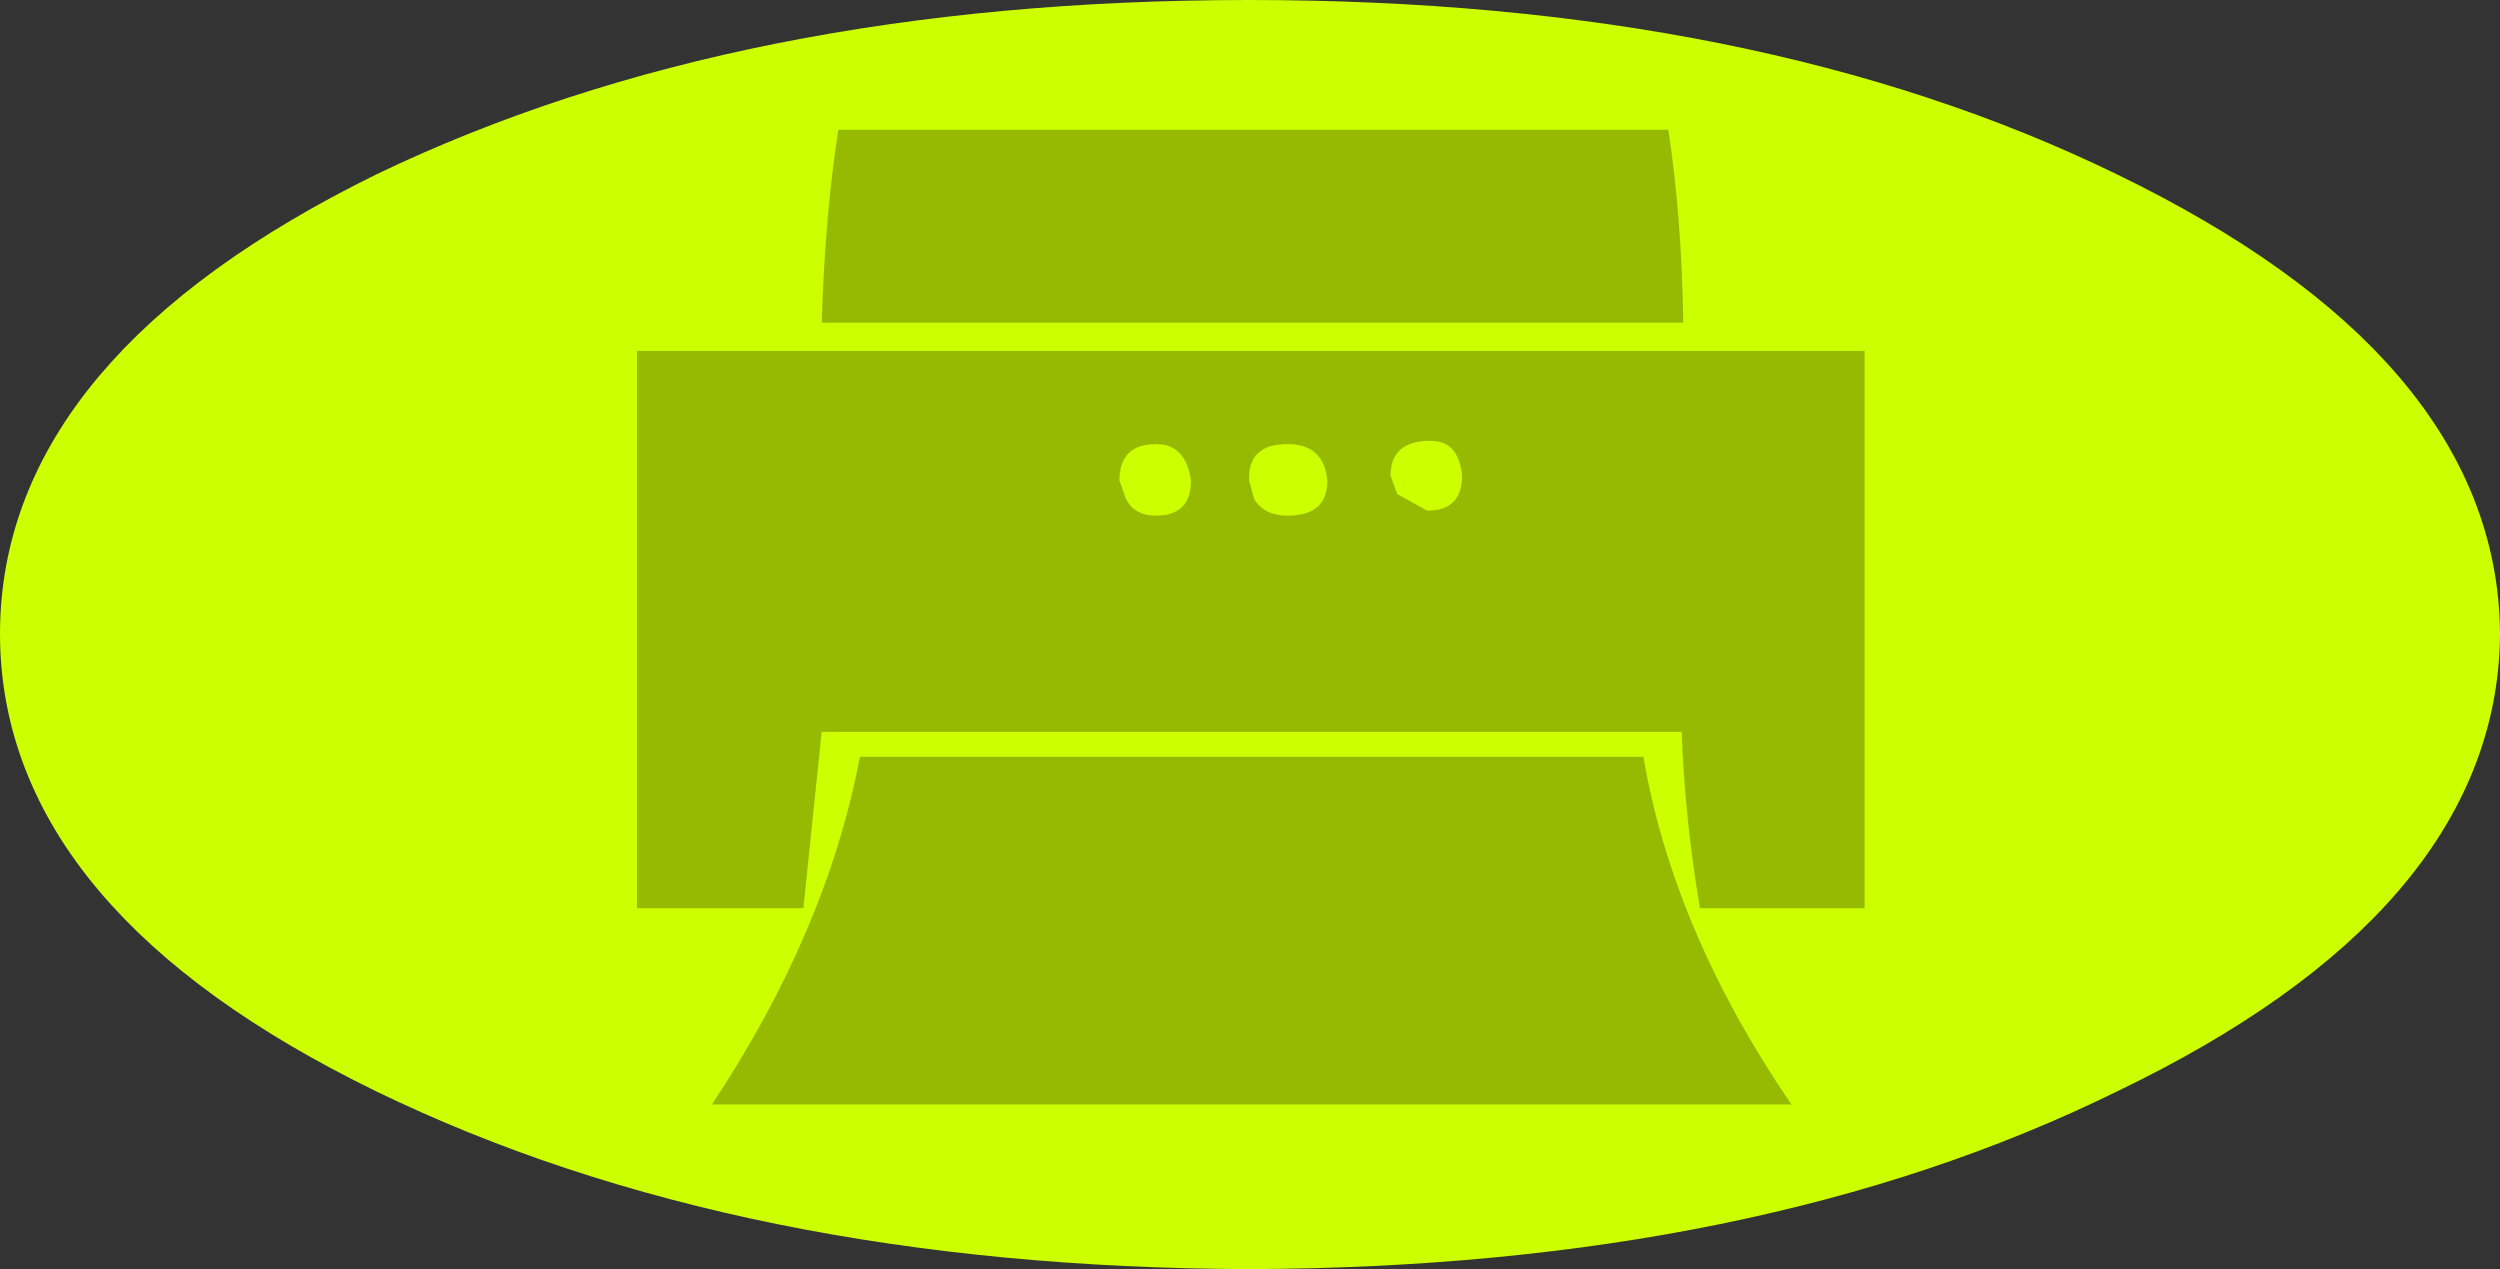
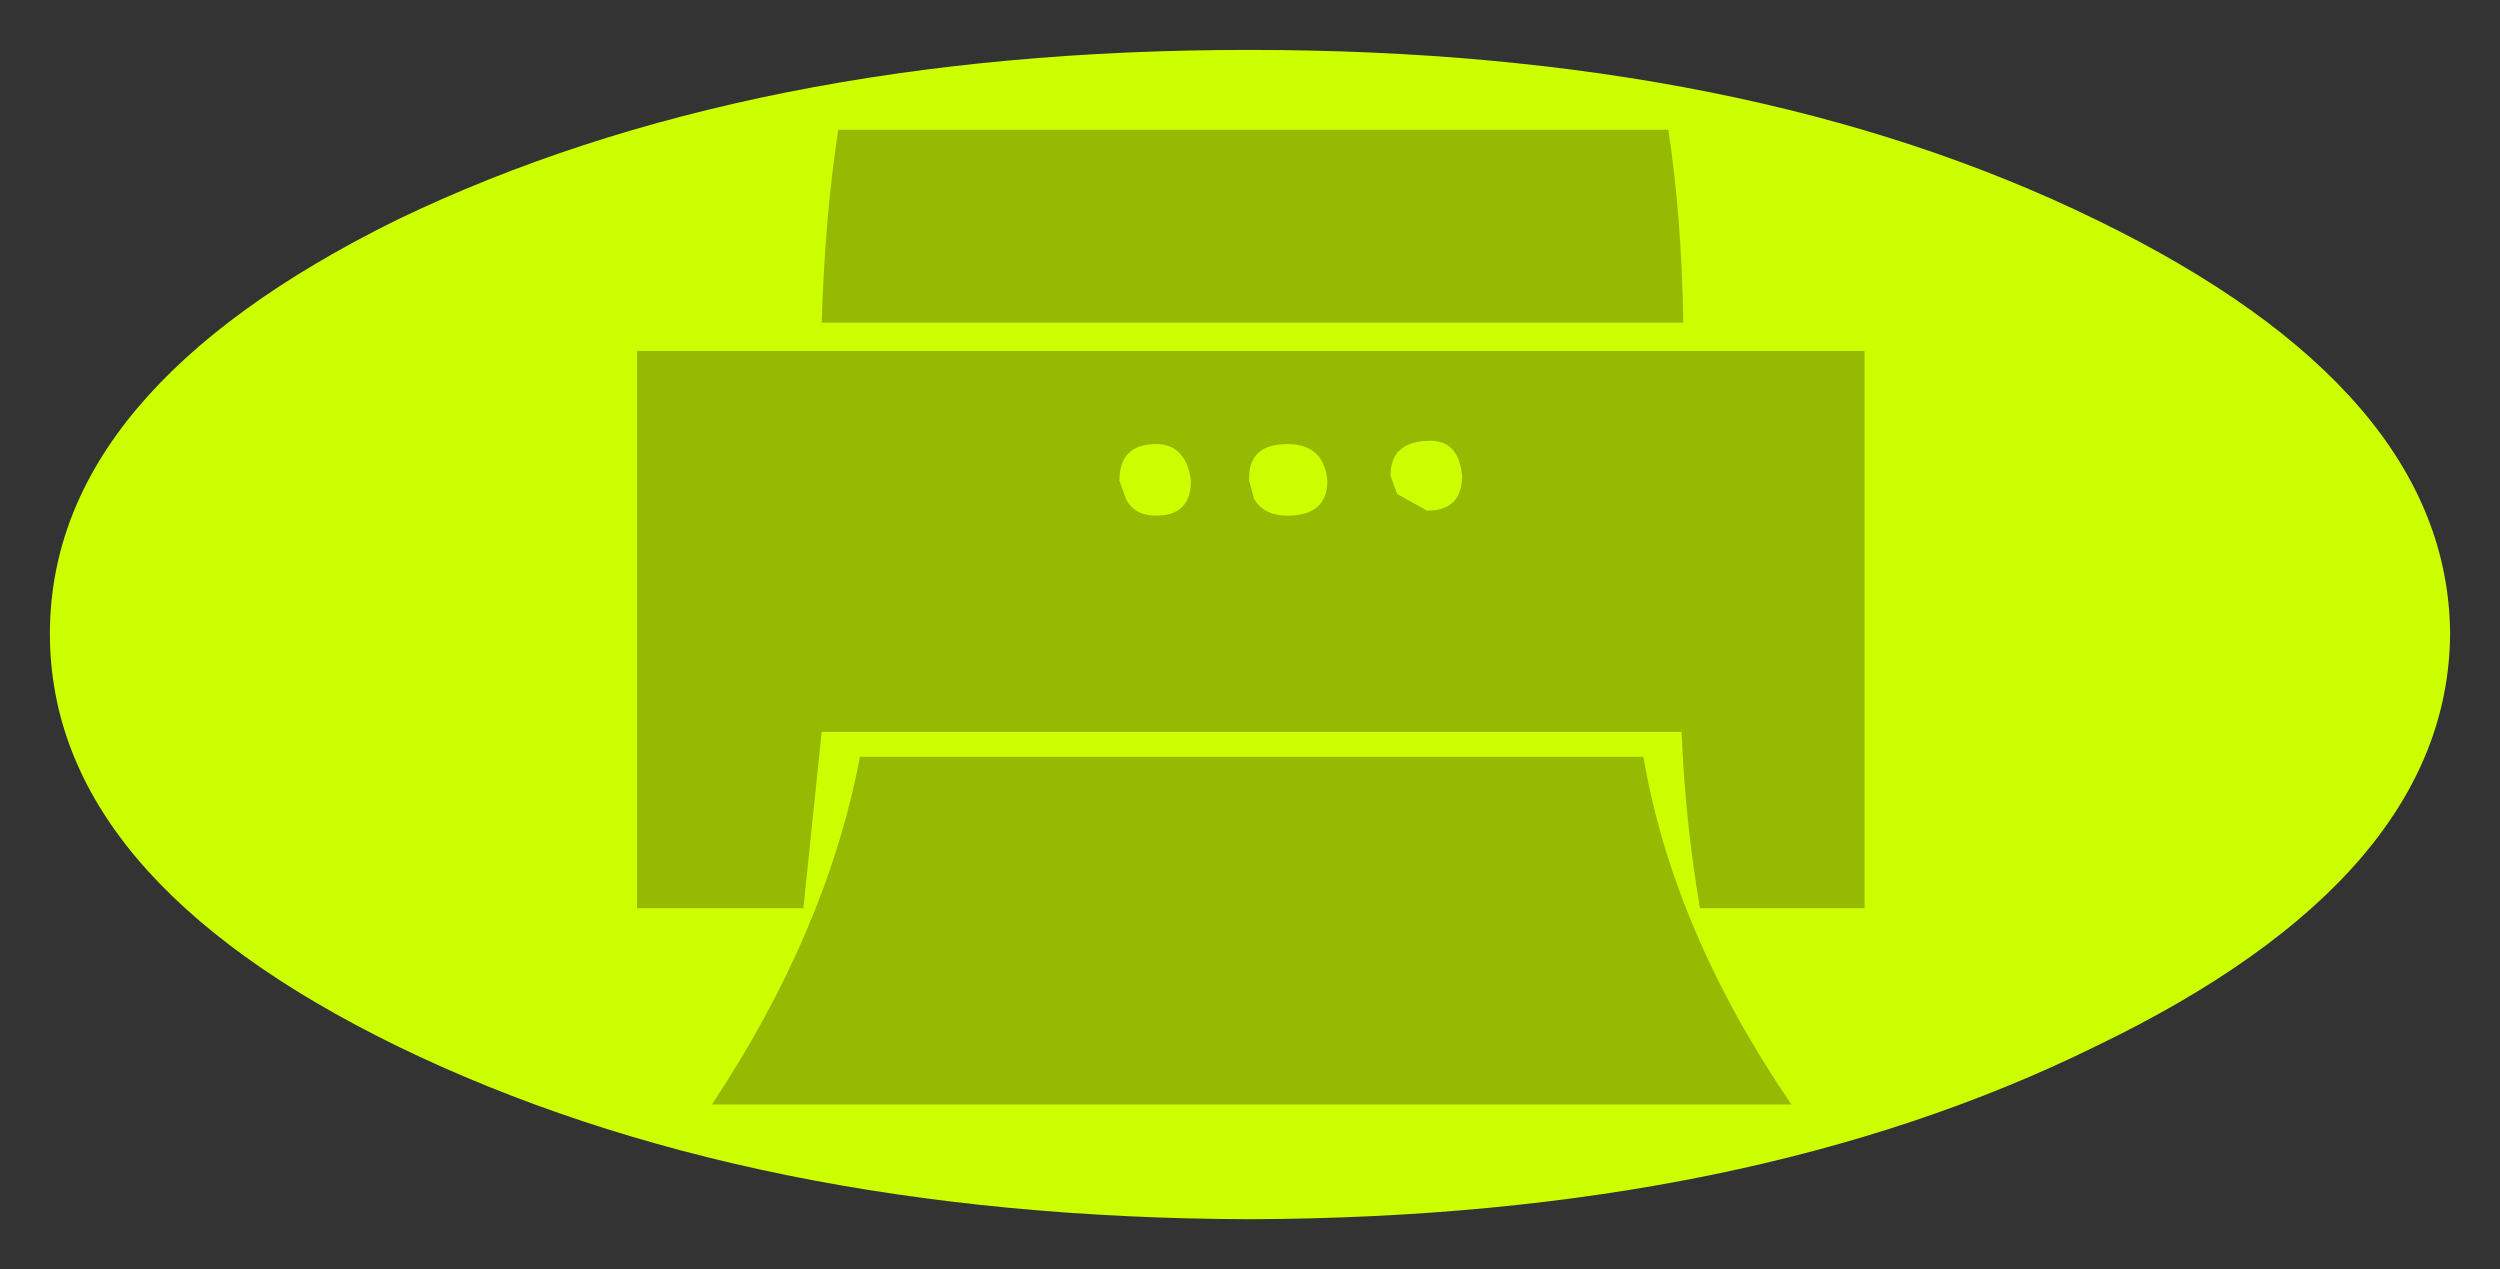
<svg xmlns="http://www.w3.org/2000/svg" height="38.15px" width="75.15px">
  <rect width="100%" height="100%" fill="#333333" stroke="none" />
  <g transform="matrix(1.0, 0.0, 0.0, 1.0, 1.5, 1.5)">
    <path d="M72.15 17.55 Q72.1 24.85 61.5 29.95 51.05 35.1 36.05 35.15 21.05 35.1 10.45 29.95 0.0 24.85 0.0 17.55 0.0 10.25 10.45 5.1 21.05 0.0 36.05 0.0 51.05 0.0 61.5 5.1 72.1 10.25 72.15 17.55" fill="#ccff00" fill-rule="evenodd" stroke="none" />
-     <path d="M72.15 17.55 Q72.1 24.85 61.5 29.95 51.05 35.1 36.05 35.15 21.05 35.1 10.45 29.95 0.0 24.85 0.0 17.55 0.0 10.25 10.45 5.1 21.05 0.0 36.05 0.0 51.05 0.0 61.5 5.1 72.1 10.25 72.15 17.55 Z" fill="none" stroke="#ccff00" stroke-linecap="round" stroke-linejoin="round" stroke-width="3.0" />
    <path d="M52.35 31.7 L19.9 31.7 Q23.35 26.5 24.35 21.25 L47.9 21.25 Q48.8 26.5 52.35 31.7 M54.55 25.8 L49.6 25.8 Q49.15 23.15 49.05 20.5 L23.2 20.5 22.65 25.8 17.65 25.8 17.65 9.05 54.55 9.05 54.55 25.8 M49.1 8.2 L23.2 8.2 Q23.3 4.95 23.7 2.4 L48.65 2.4 Q49.05 5.0 49.1 8.2 M37.2 14.0 Q38.4 14.0 38.4 12.95 38.3 11.85 37.2 11.85 36.0 11.85 36.05 12.95 L36.2 13.5 Q36.5 14.0 37.2 14.0 M33.25 14.0 Q34.3 14.0 34.3 12.95 34.15 11.85 33.25 11.85 32.15 11.85 32.15 12.95 L32.35 13.5 Q32.6 14.0 33.25 14.0 M41.4 13.85 Q42.45 13.85 42.45 12.8 42.35 11.75 41.5 11.75 40.3 11.75 40.3 12.8 L40.5 13.35 41.4 13.85" fill="#96ba01" fill-rule="evenodd" stroke="none" />
  </g>
</svg>